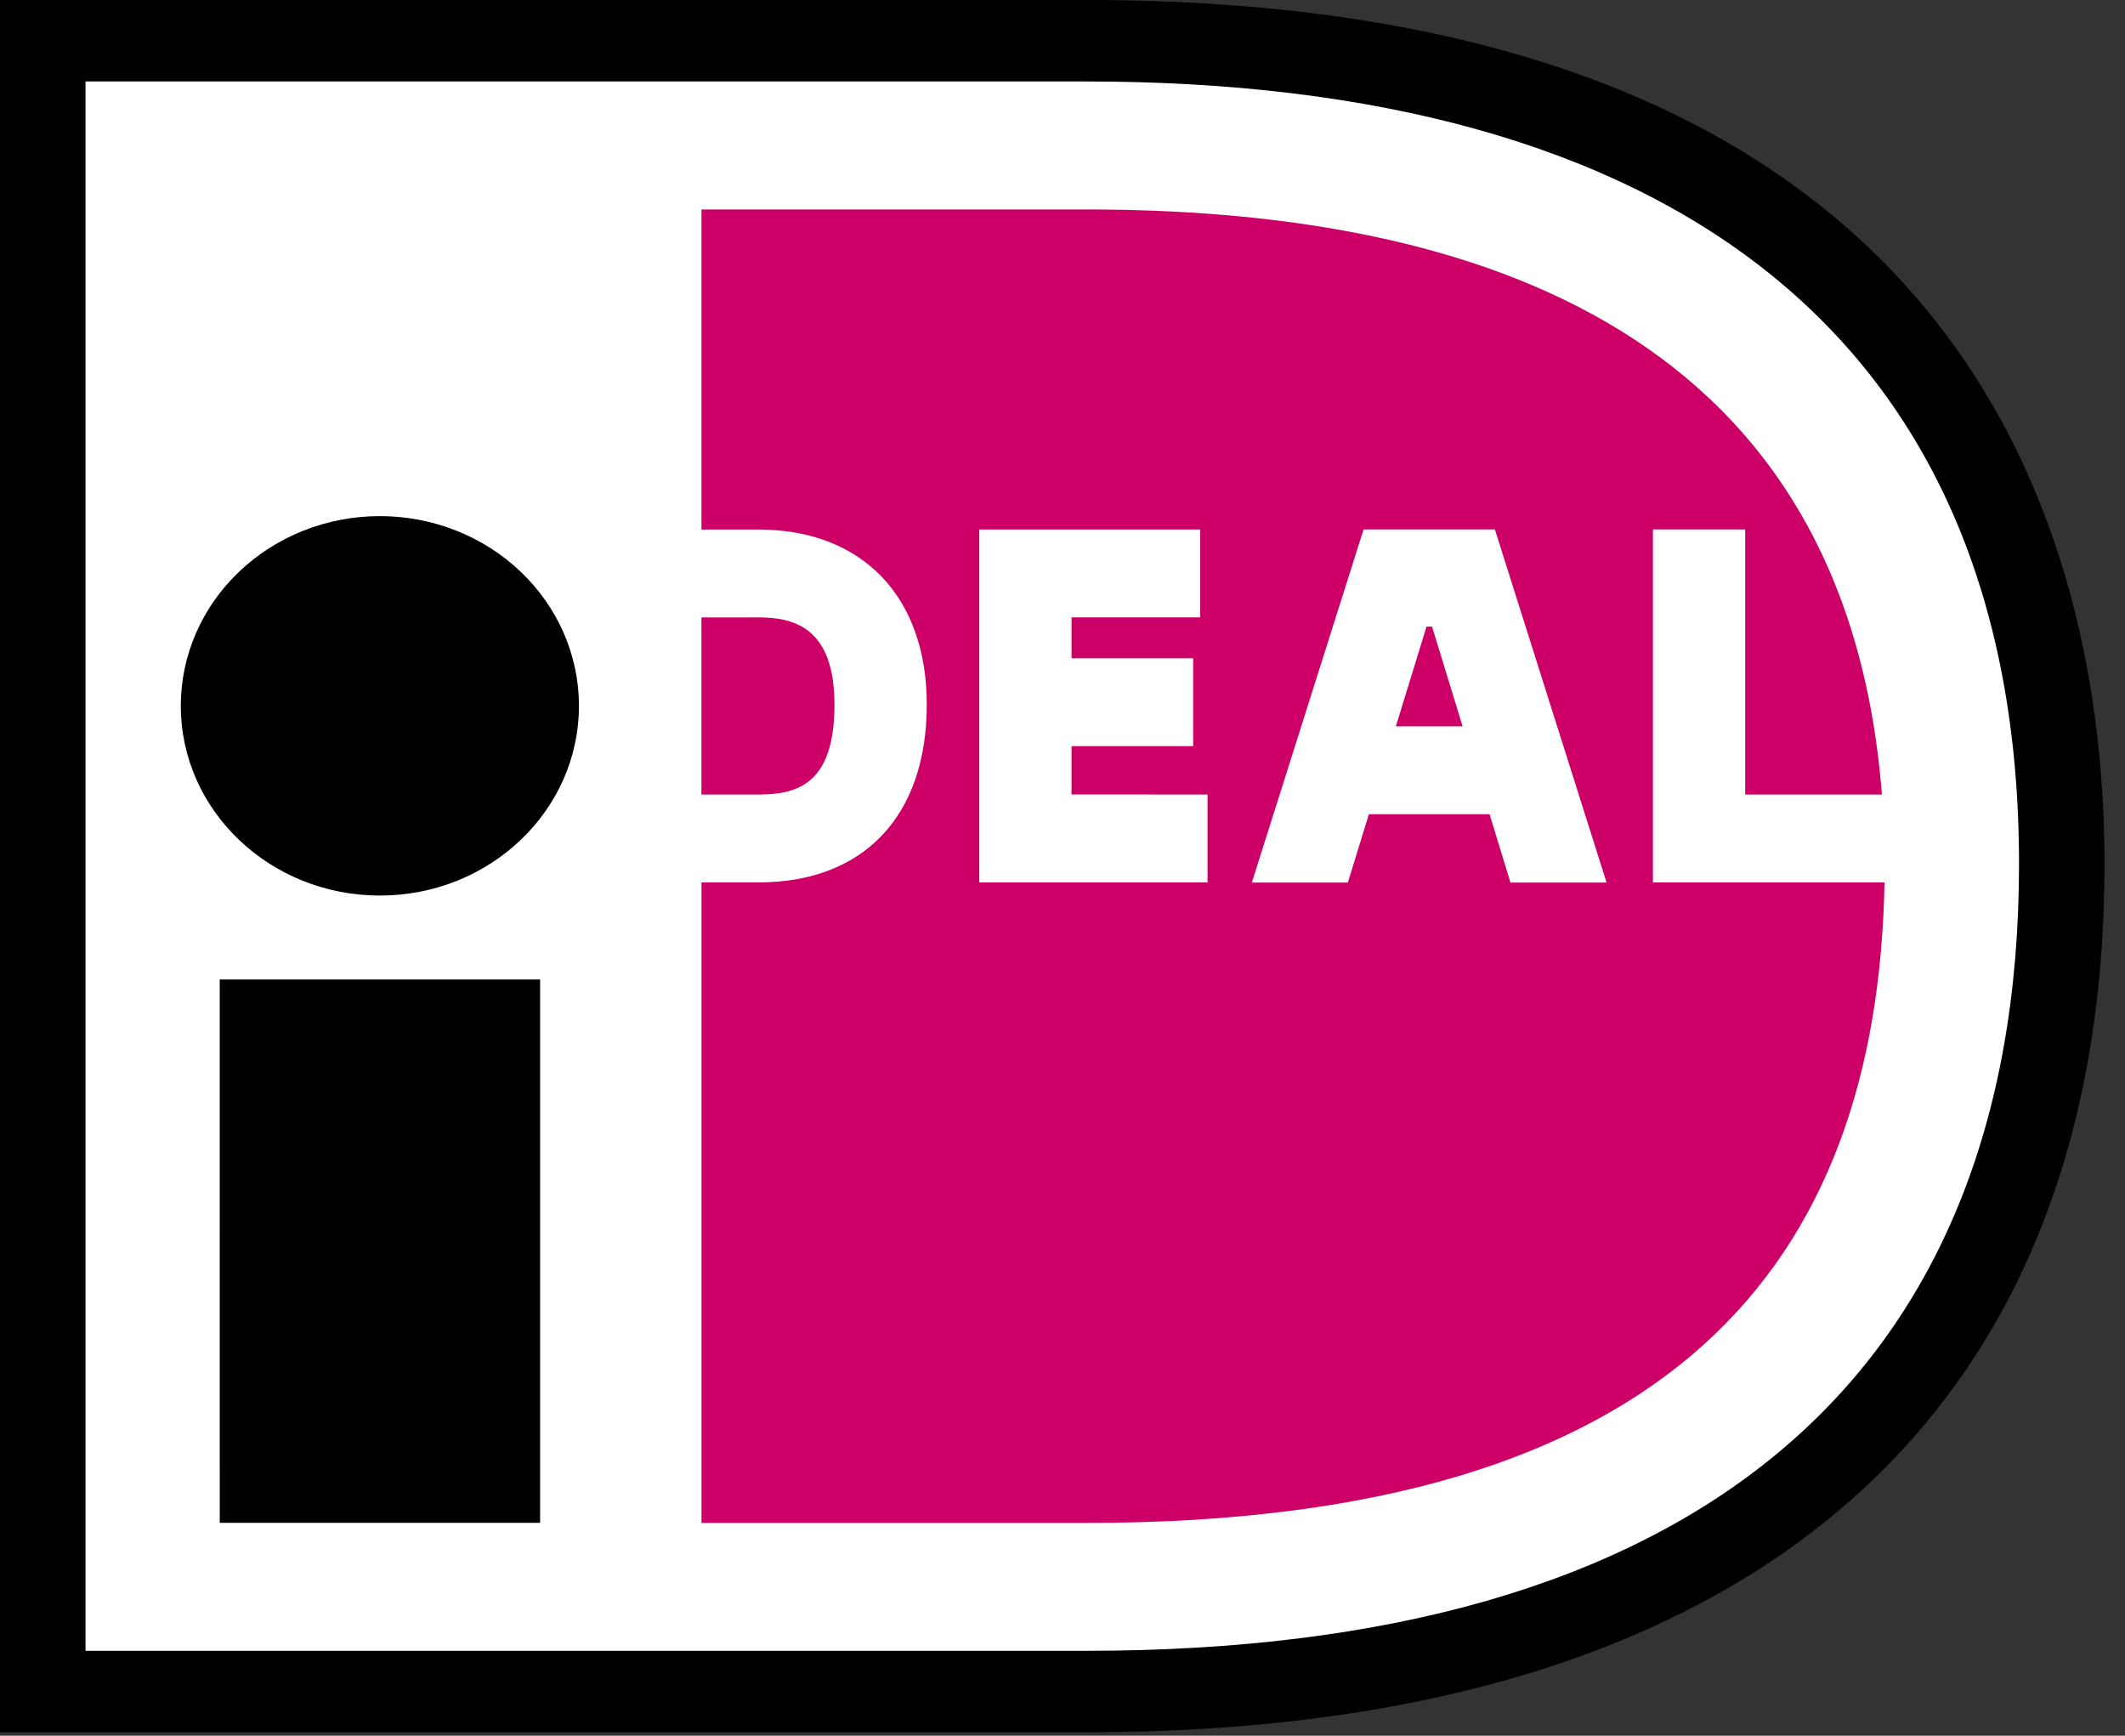
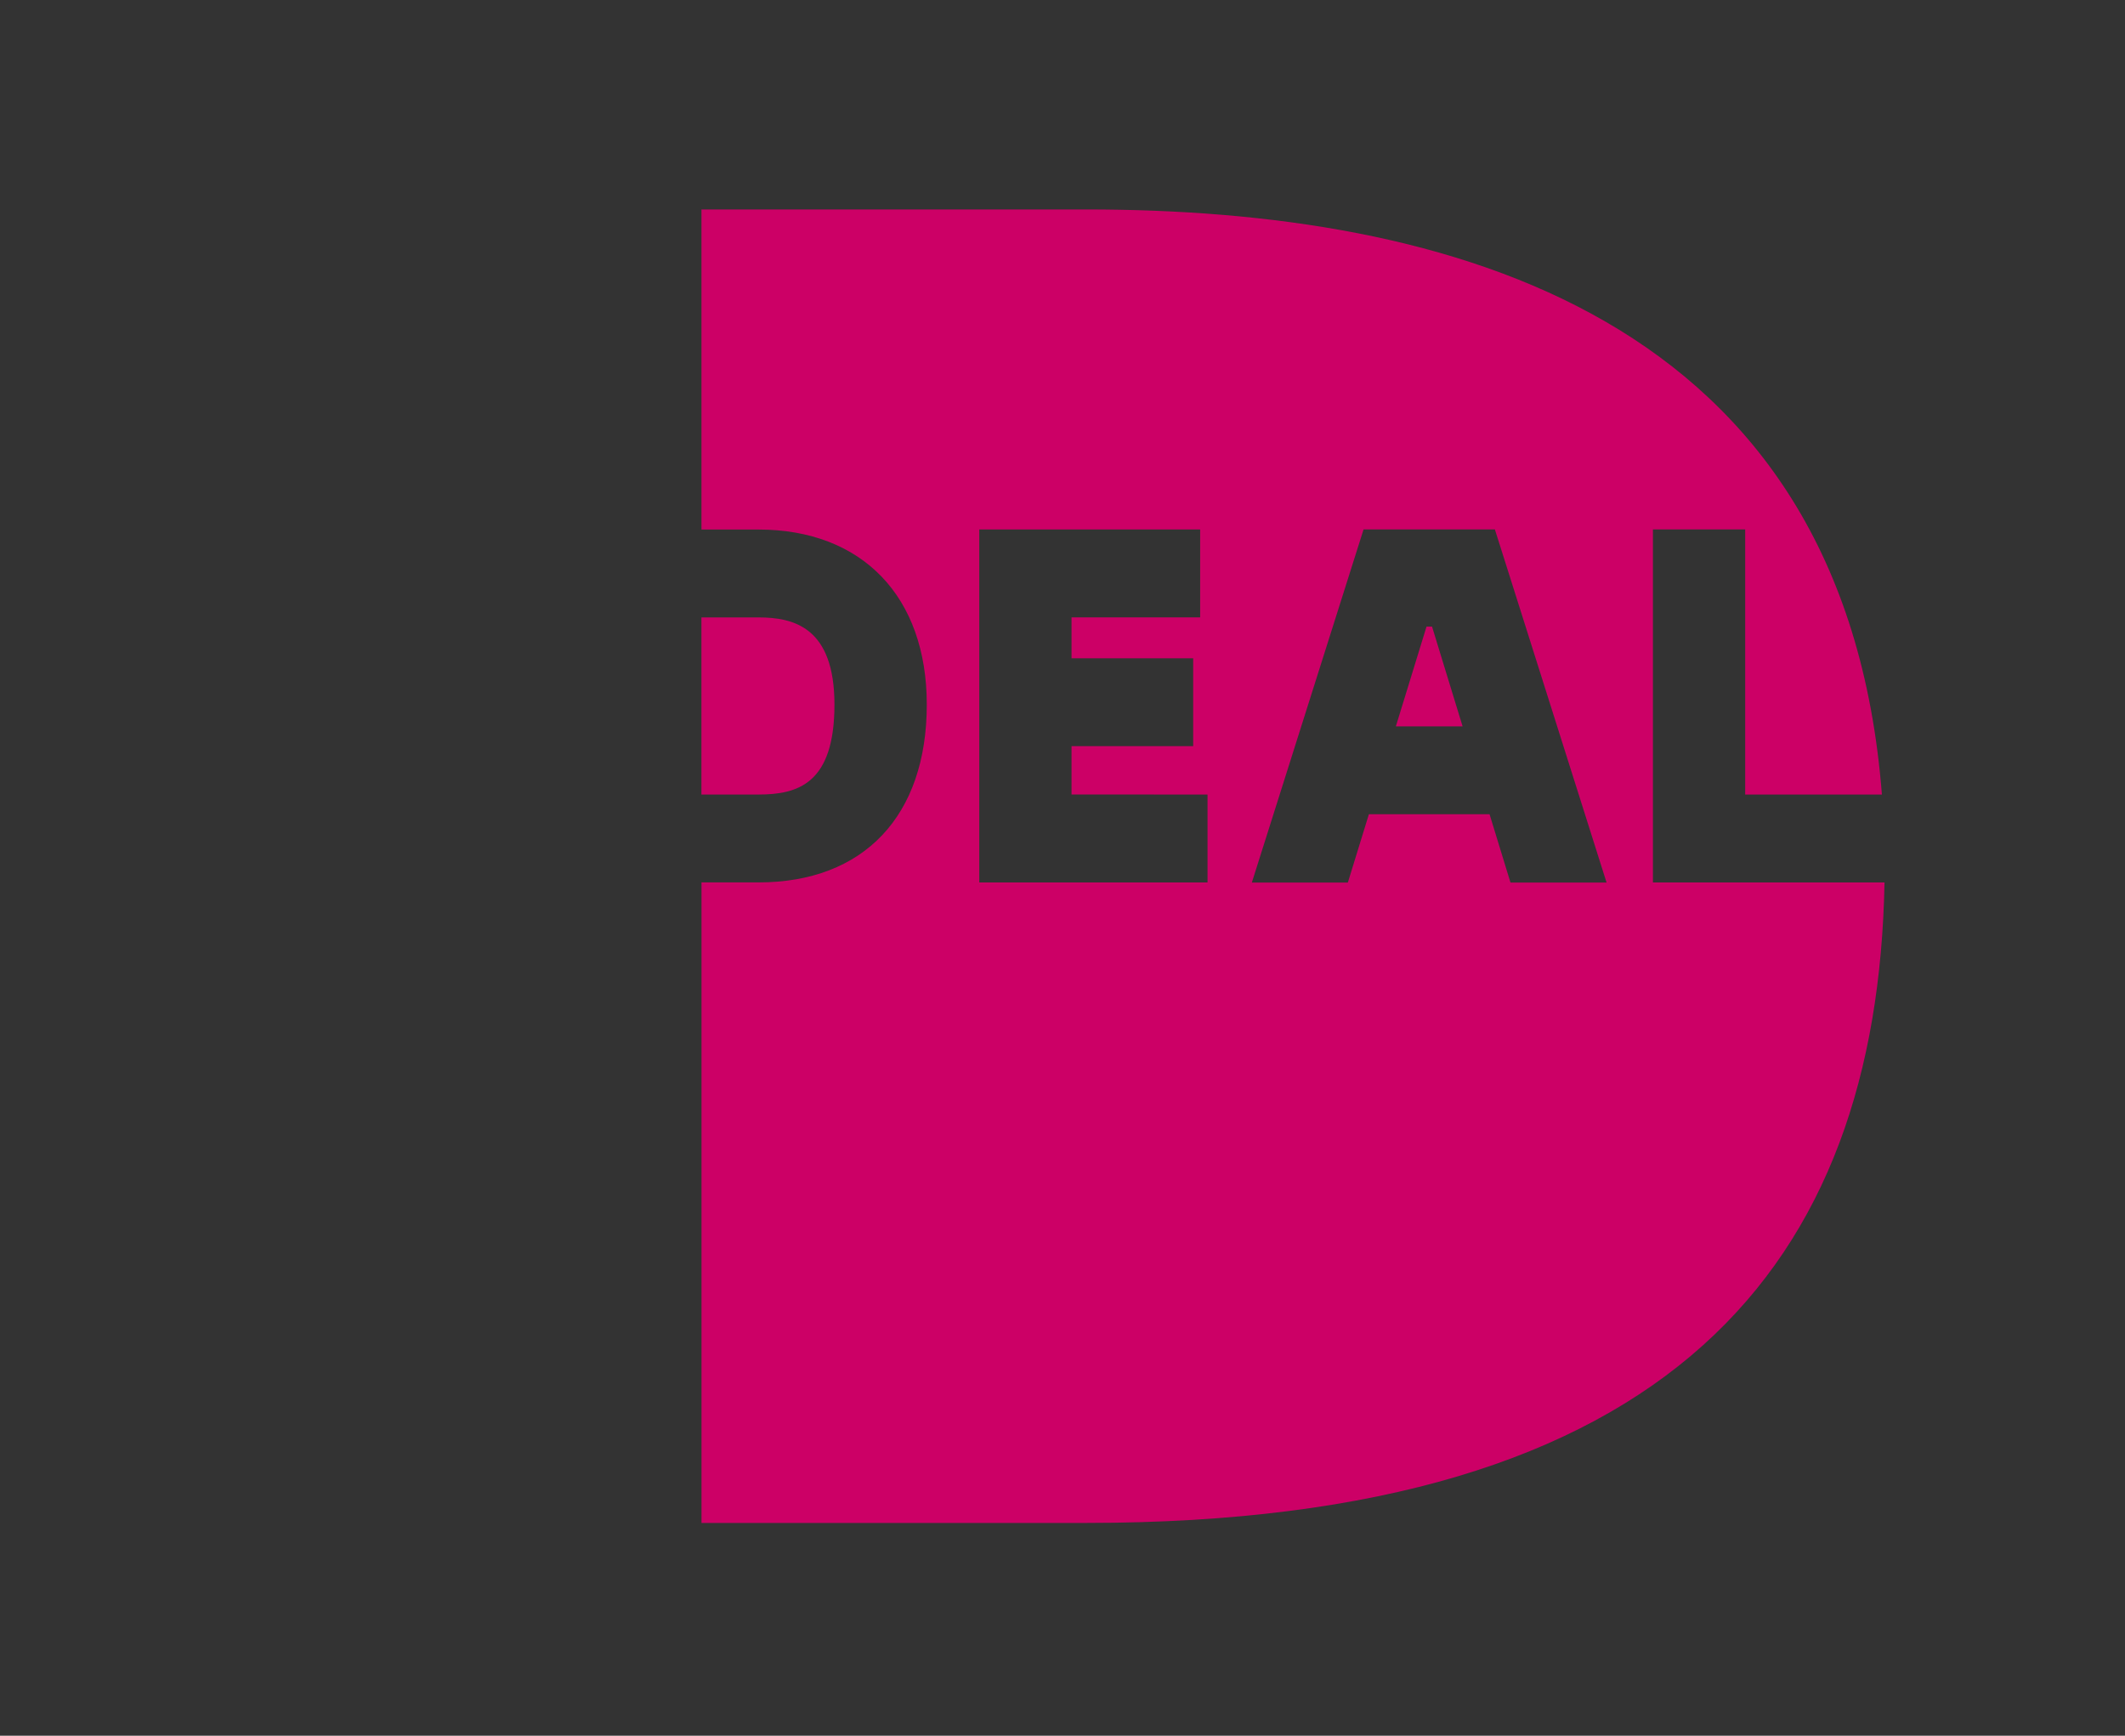
<svg xmlns="http://www.w3.org/2000/svg" width="60" height="49" viewBox="0 0 60 49" fill="none">
  <rect x="0" y="0" width="60" height="49" fill="#333333" stroke="none" />
-   <path d="M1.82 1.03V47.872H30.485C49.394 47.872 57.594 37.783 57.594 24.404C57.594 11.079 49.394 1.029 30.485 1.029L1.82 1.03Z" fill="white" />
-   <path d="M30.667 0C55.686 0 59.421 15.286 59.421 24.394C59.421 40.199 49.21 48.903 30.667 48.903H0V0.001L30.667 0ZM2.415 2.3V46.603H30.667C47.727 46.603 57.008 39.032 57.008 24.394C57.008 9.353 46.947 2.3 30.667 2.3H2.415Z" fill="black" />
-   <path d="M6.205 42.991H15.25V27.651H6.204M16.347 19.925C16.347 22.883 13.831 25.282 10.726 25.282C7.623 25.282 5.105 22.883 5.105 19.925C5.105 18.505 5.697 17.143 6.752 16.139C7.806 15.134 9.235 14.57 10.726 14.57C12.217 14.57 13.646 15.134 14.7 16.139C15.755 17.143 16.347 18.505 16.347 19.925Z" fill="black" />
  <path d="M34.095 22.43V24.912H27.65V14.948H33.887V17.428H30.255V18.584H33.69V21.064H30.255V22.429L34.095 22.43ZM35.346 24.915L38.501 14.945H42.208L45.362 24.915H42.649L42.058 22.986H38.651L38.057 24.915H35.346ZM39.412 20.506H41.297L40.434 17.689H40.278L39.412 20.506ZM46.671 14.945H49.276V22.43H53.136C52.077 8.847 40.862 5.913 30.672 5.913H19.806V14.949H21.413C24.347 14.949 26.168 16.844 26.168 19.89C26.168 23.035 24.389 24.911 21.413 24.911H19.807V42.993H30.671C47.24 42.993 53.007 35.662 53.21 24.912H46.671V14.945ZM19.805 17.431V22.43H21.415C22.531 22.43 23.561 22.123 23.561 19.891C23.561 17.71 22.414 17.43 21.415 17.43L19.805 17.431Z" fill="#CC0066" />
</svg>